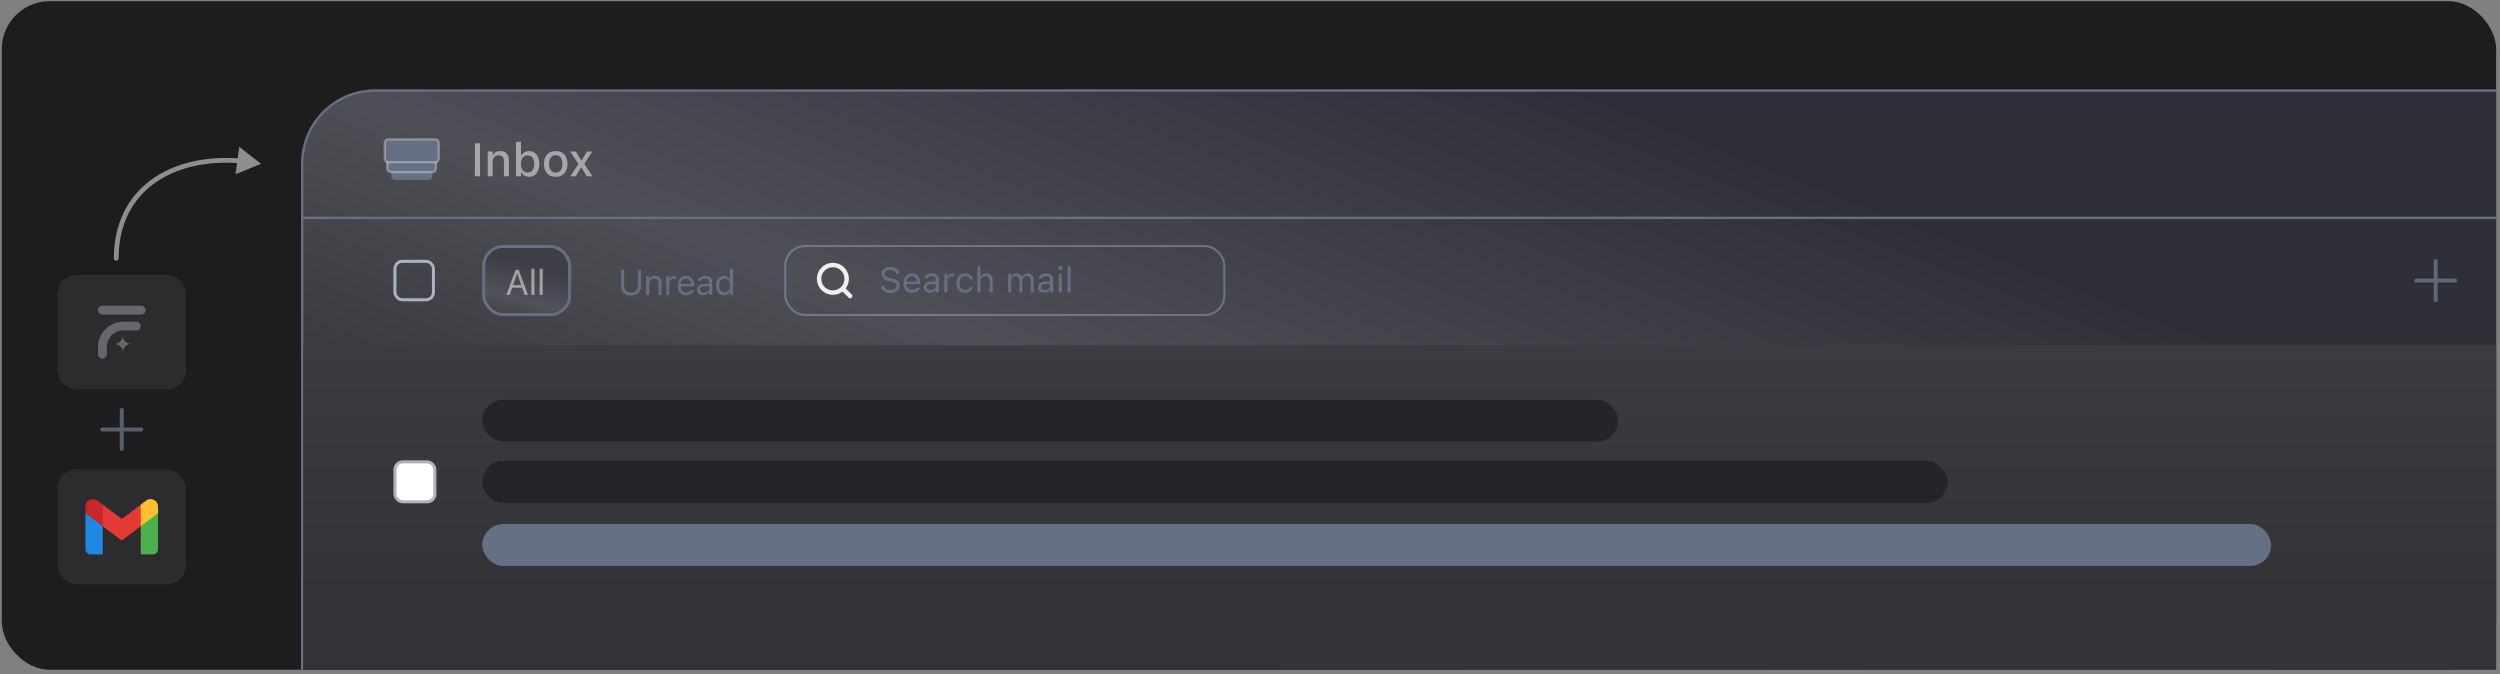
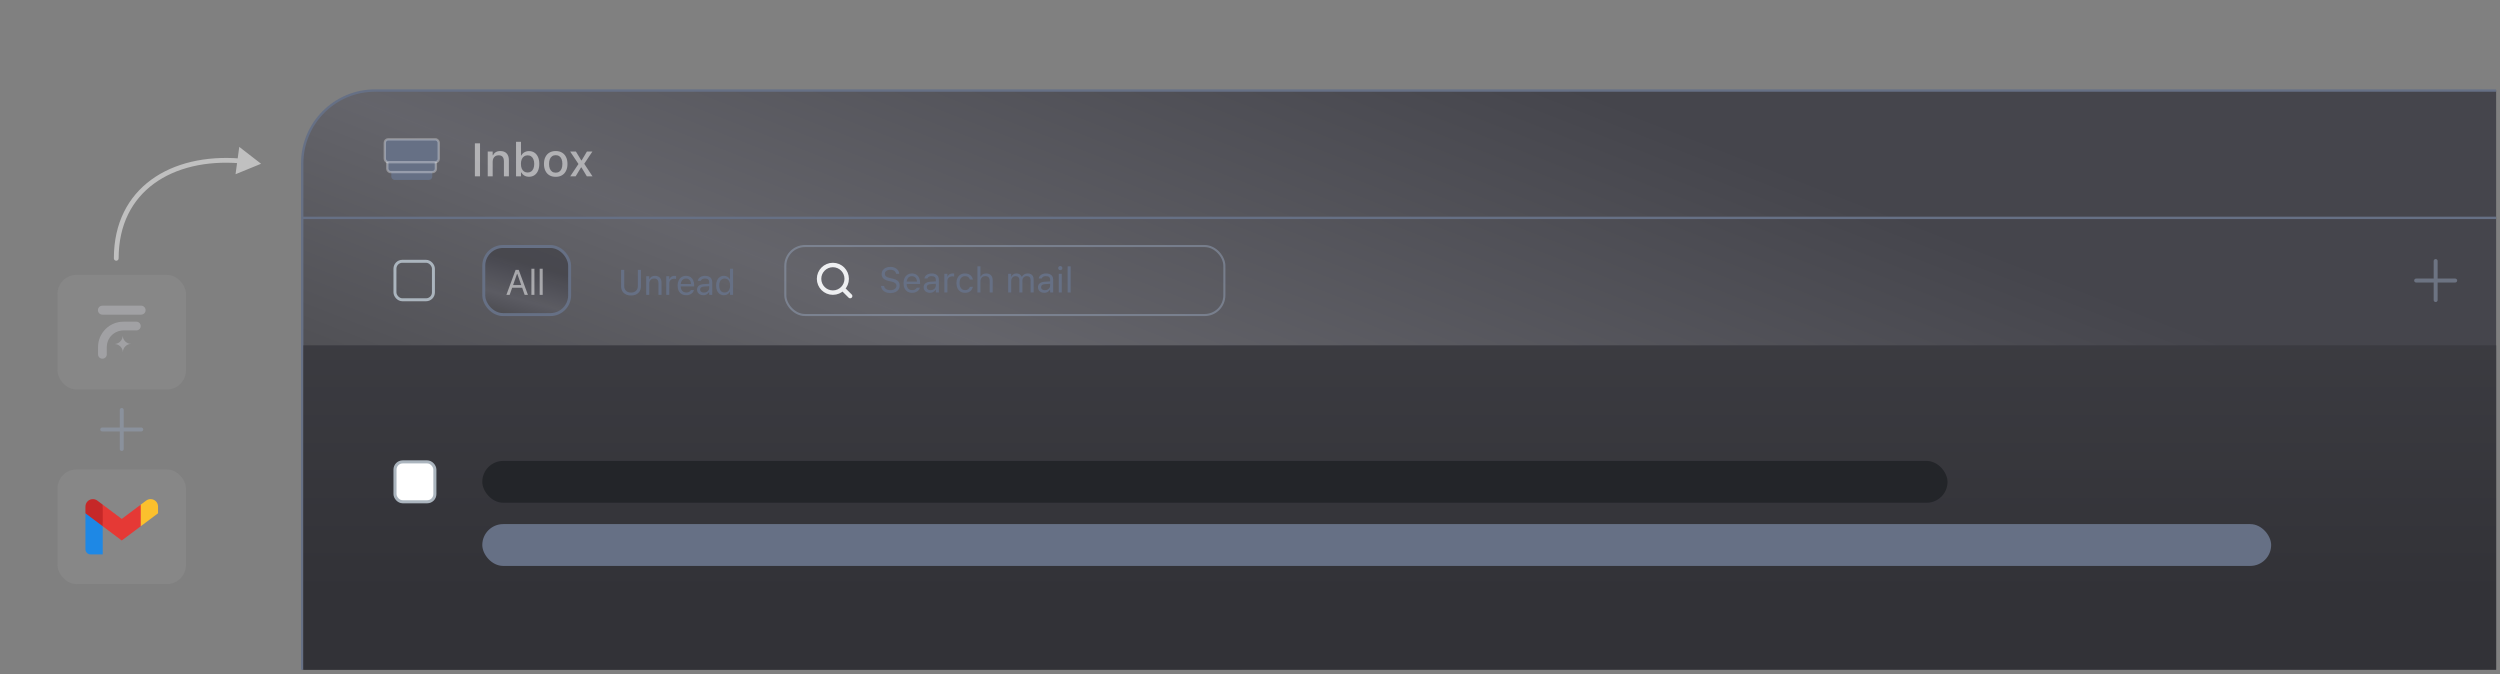
<svg xmlns="http://www.w3.org/2000/svg" width="523" height="141" viewBox="0 0 523 141" fill="none">
  <rect x="0" y="0" width="523" height="141" fill="#808080" stroke="none" />
  <g clip-path="url(#clip0_3426_21478)">
-     <rect x="0.377" y="0.25" width="521.816" height="139.854" rx="10" fill="#1D1D20" />
    <path d="M25.47 85.763V93.93M21.387 89.847H29.553" stroke="#94A3B8" stroke-opacity="0.5" stroke-width="0.827" stroke-linecap="round" stroke-linejoin="round" />
    <rect x="12.023" y="98.203" width="26.891" height="23.995" rx="4" fill="#D9D9D9" fill-opacity="0.08" />
    <rect x="12.023" y="57.495" width="26.891" height="23.995" rx="4" fill="#D9D9D9" fill-opacity="0.08" />
    <mask id="mask0_3426_21478" style="mask-type:alpha" maskUnits="userSpaceOnUse" x="18" y="62" width="15" height="15">
      <rect x="18.75" y="62.773" width="13.44" height="13.44" fill="#D9D9D9" />
    </mask>
    <g mask="url(#mask0_3426_21478)">
      <path d="M25.673 70.185C25.682 71.161 24.896 71.959 23.92 71.967C24.896 71.958 25.694 72.743 25.702 73.719C25.693 72.743 26.479 71.945 27.455 71.937C26.479 71.946 25.68 71.161 25.673 70.185Z" fill="#D2D2D9" fill-opacity="0.36" />
      <path d="M29.516 63.946H21.425C20.907 63.946 20.486 64.366 20.486 64.885C20.486 65.403 20.907 65.823 21.425 65.823H29.516C30.035 65.823 30.455 65.403 30.455 64.885C30.455 64.366 30.035 63.946 29.516 63.946Z" fill="#D2D2D9" fill-opacity="0.36" />
      <path d="M21.424 75.04C20.919 75.04 20.51 74.63 20.51 74.125V72.613C20.51 69.681 22.895 67.296 25.826 67.296H28.524C29.029 67.296 29.438 67.705 29.438 68.211C29.438 68.716 29.029 69.125 28.524 69.125H25.826C23.904 69.125 22.34 70.689 22.34 72.61V74.123C22.34 74.628 21.931 75.037 21.426 75.037L21.424 75.04Z" fill="#D2D2D9" fill-opacity="0.36" />
    </g>
-     <path d="M33.061 107.379L31.253 108.374L29.445 110.091V115.986H31.977C32.576 115.986 33.061 115.5 33.061 114.901V107.379Z" fill="#4CAF50" />
    <path d="M17.875 107.379L19.182 107.998L21.491 110.091V115.986H18.96C18.361 115.986 17.875 115.5 17.875 114.901V107.379Z" fill="#1E88E5" />
    <path d="M29.446 105.571L25.468 108.555L21.491 105.571L21.129 107.669L21.491 110.091L25.468 113.075L29.446 110.091L29.808 107.669L29.446 105.571Z" fill="#E53935" />
    <path d="M17.875 105.968V107.379L21.491 110.091V105.571L20.361 104.725C20.092 104.523 19.765 104.414 19.429 104.414C18.571 104.414 17.875 105.11 17.875 105.968Z" fill="#C62828" />
    <path d="M33.061 105.968V107.379L29.445 110.091V105.571L30.575 104.725C30.844 104.523 31.171 104.414 31.507 104.414C32.366 104.414 33.061 105.11 33.061 105.968Z" fill="#FBC02D" />
    <path d="M23.82 54.046C23.82 54.322 24.044 54.546 24.32 54.546C24.596 54.546 24.82 54.322 24.82 54.046H23.82ZM54.618 34.26L50.053 30.726L49.275 36.447L54.618 34.26ZM24.82 54.046C24.82 46.958 27.672 41.736 32.226 38.408C36.795 35.069 43.127 33.603 50.119 34.152L50.197 33.155C43.033 32.593 36.446 34.085 31.636 37.601C26.809 41.128 23.82 46.658 23.82 54.046H24.82Z" fill="white" fill-opacity="0.5" />
    <path d="M529.535 19.192V18.942H529.285H78.469C70.046 18.942 63.219 25.77 63.219 34.192V140.354V140.604H63.469H529.285H529.535V140.354V19.192Z" fill="url(#paint0_linear_3426_21478)" fill-opacity="0.78" stroke="#667085" stroke-width="0.5" />
    <path d="M509.54 54.605V62.771M505.457 58.688H513.624" stroke="#94A3B8" stroke-opacity="0.5" stroke-width="0.827" stroke-linecap="round" stroke-linejoin="round" />
    <rect x="82.622" y="54.662" width="8.052" height="8.052" rx="1.548" stroke="#ABB5BE" stroke-width="0.619" />
    <rect x="164.287" y="51.472" width="91.849" height="14.431" rx="4.119" stroke="#94A3B8" stroke-opacity="0.5" stroke-width="0.434" />
    <g clip-path="url(#clip1_3426_21478)">
-       <path d="M177.851 61.939L176.279 60.368M177.128 58.326C177.128 59.923 175.834 61.217 174.238 61.217C172.642 61.217 171.348 59.923 171.348 58.326C171.348 56.73 172.642 55.436 174.238 55.436C175.834 55.436 177.128 56.73 177.128 58.326Z" stroke="#EEEFF1" stroke-width="0.929" stroke-linecap="round" stroke-linejoin="round" />
+       <path d="M177.851 61.939L176.279 60.368M177.128 58.326C177.128 59.923 175.834 61.217 174.238 61.217C172.642 61.217 171.348 59.923 171.348 58.326C171.348 56.73 172.642 55.436 174.238 55.436C175.834 55.436 177.128 56.73 177.128 58.326" stroke="#EEEFF1" stroke-width="0.929" stroke-linecap="round" stroke-linejoin="round" />
    </g>
    <path d="M186.273 61.311C185.891 61.311 185.557 61.249 185.271 61.126C184.988 61 184.763 60.828 184.596 60.611C184.432 60.39 184.336 60.139 184.31 59.856L184.306 59.816H184.959L184.963 59.856C184.98 60.03 185.046 60.181 185.162 60.309C185.281 60.435 185.438 60.533 185.634 60.603C185.833 60.673 186.058 60.709 186.309 60.709C186.546 60.709 186.757 60.671 186.941 60.596C187.127 60.519 187.273 60.412 187.38 60.277C187.486 60.141 187.539 59.985 187.539 59.809V59.805C187.539 59.587 187.46 59.404 187.3 59.257C187.14 59.107 186.88 58.992 186.52 58.912L185.939 58.785C185.414 58.669 185.032 58.49 184.792 58.248C184.555 58.004 184.437 57.692 184.437 57.312V57.308C184.439 57.018 184.518 56.761 184.673 56.539C184.83 56.316 185.046 56.142 185.322 56.016C185.6 55.89 185.92 55.828 186.28 55.828C186.629 55.828 186.937 55.89 187.206 56.016C187.474 56.14 187.687 56.306 187.844 56.517C188.004 56.727 188.092 56.963 188.109 57.225L188.113 57.275H187.46L187.452 57.228C187.428 57.073 187.365 56.937 187.264 56.818C187.162 56.697 187.027 56.602 186.857 56.532C186.688 56.461 186.489 56.428 186.262 56.43C186.044 56.43 185.848 56.464 185.674 56.532C185.5 56.599 185.361 56.697 185.257 56.825C185.155 56.951 185.104 57.106 185.104 57.29V57.294C185.104 57.502 185.182 57.677 185.337 57.82C185.491 57.962 185.747 58.073 186.102 58.15L186.683 58.281C187.23 58.402 187.62 58.577 187.855 58.807C188.09 59.037 188.207 59.34 188.207 59.718V59.721C188.207 60.048 188.127 60.33 187.968 60.567C187.808 60.804 187.583 60.988 187.293 61.118C187.002 61.247 186.662 61.311 186.273 61.311ZM190.813 61.257C190.44 61.257 190.12 61.174 189.851 61.01C189.585 60.845 189.379 60.613 189.234 60.313C189.091 60.011 189.02 59.655 189.02 59.246V59.242C189.02 58.838 189.091 58.484 189.234 58.179C189.379 57.874 189.584 57.636 189.847 57.464C190.111 57.292 190.42 57.206 190.773 57.206C191.129 57.206 191.433 57.289 191.687 57.453C191.944 57.618 192.14 57.848 192.275 58.143C192.413 58.435 192.482 58.777 192.482 59.166V59.413H189.347V58.908H192.159L191.847 59.369V59.119C191.847 58.812 191.801 58.559 191.709 58.361C191.617 58.162 191.49 58.014 191.328 57.918C191.166 57.819 190.98 57.769 190.769 57.769C190.559 57.769 190.37 57.821 190.203 57.925C190.039 58.027 189.908 58.178 189.811 58.379C189.714 58.58 189.666 58.826 189.666 59.119V59.369C189.666 59.648 189.713 59.886 189.808 60.084C189.902 60.28 190.036 60.431 190.21 60.538C190.385 60.642 190.59 60.694 190.827 60.694C191.004 60.694 191.158 60.67 191.288 60.621C191.419 60.573 191.526 60.511 191.611 60.436C191.696 60.361 191.755 60.285 191.789 60.208L191.804 60.175H192.435L192.428 60.204C192.394 60.337 192.333 60.467 192.246 60.592C192.162 60.716 192.051 60.828 191.916 60.93C191.781 61.029 191.62 61.109 191.433 61.169C191.249 61.227 191.043 61.257 190.813 61.257ZM194.536 61.257C194.289 61.257 194.067 61.209 193.868 61.115C193.672 61.021 193.516 60.886 193.4 60.712C193.287 60.538 193.23 60.332 193.23 60.095V60.088C193.23 59.739 193.353 59.467 193.6 59.271C193.849 59.073 194.201 58.961 194.656 58.934L196.093 58.847V59.351L194.732 59.438C194.435 59.455 194.217 59.517 194.079 59.623C193.943 59.73 193.876 59.88 193.876 60.073V60.081C193.876 60.279 193.951 60.434 194.101 60.545C194.251 60.654 194.439 60.709 194.667 60.709C194.882 60.709 195.073 60.666 195.24 60.581C195.407 60.494 195.538 60.377 195.632 60.229C195.729 60.082 195.777 59.915 195.777 59.729V58.509C195.777 58.267 195.703 58.084 195.556 57.958C195.411 57.83 195.192 57.765 194.899 57.765C194.664 57.765 194.472 57.808 194.322 57.892C194.172 57.975 194.072 58.092 194.021 58.244L194.017 58.255H193.386L193.389 58.233C193.423 58.028 193.508 57.849 193.643 57.696C193.781 57.542 193.959 57.422 194.177 57.337C194.395 57.25 194.643 57.206 194.921 57.206C195.24 57.206 195.51 57.258 195.73 57.362C195.953 57.467 196.121 57.617 196.235 57.812C196.351 58.006 196.409 58.238 196.409 58.509V61.188H195.777V60.611H195.719C195.637 60.748 195.537 60.866 195.418 60.962C195.302 61.059 195.17 61.133 195.022 61.184C194.875 61.232 194.713 61.257 194.536 61.257ZM197.563 61.188V57.275H198.194V57.856H198.252C198.327 57.65 198.454 57.491 198.633 57.377C198.812 57.263 199.034 57.206 199.297 57.206C199.358 57.206 199.417 57.21 199.475 57.217C199.536 57.222 199.582 57.227 199.613 57.232V57.845C199.548 57.833 199.484 57.825 199.421 57.82C199.36 57.812 199.295 57.809 199.225 57.809C199.024 57.809 198.846 57.849 198.691 57.929C198.537 58.008 198.414 58.12 198.325 58.263C198.238 58.405 198.194 58.572 198.194 58.763V61.188H197.563ZM201.885 61.257C201.52 61.257 201.203 61.173 200.934 61.006C200.666 60.839 200.457 60.603 200.31 60.298C200.162 59.994 200.089 59.634 200.089 59.221V59.213C200.089 58.807 200.161 58.454 200.306 58.154C200.454 57.854 200.662 57.621 200.93 57.457C201.199 57.29 201.516 57.206 201.881 57.206C202.198 57.206 202.472 57.262 202.701 57.373C202.931 57.485 203.115 57.635 203.253 57.823C203.391 58.01 203.479 58.219 203.518 58.451L203.522 58.473H202.894L202.89 58.462C202.842 58.269 202.732 58.104 202.56 57.969C202.388 57.833 202.162 57.765 201.881 57.765C201.647 57.765 201.443 57.825 201.272 57.943C201.1 58.062 200.967 58.23 200.872 58.448C200.78 58.663 200.734 58.918 200.734 59.213V59.221C200.734 59.521 200.782 59.782 200.876 60.004C200.97 60.225 201.103 60.395 201.275 60.516C201.447 60.637 201.649 60.698 201.881 60.698C202.145 60.698 202.36 60.641 202.527 60.527C202.694 60.413 202.814 60.248 202.886 60.03L202.894 60.008L203.518 60.004L203.511 60.044C203.457 60.279 203.363 60.488 203.228 60.672C203.092 60.854 202.913 60.996 202.69 61.1C202.468 61.204 202.199 61.257 201.885 61.257ZM204.48 61.188V55.722H205.111V57.863H205.169C205.268 57.655 205.411 57.494 205.597 57.381C205.784 57.265 206.021 57.206 206.309 57.206C206.601 57.206 206.849 57.263 207.053 57.377C207.256 57.488 207.411 57.652 207.517 57.867C207.624 58.082 207.677 58.345 207.677 58.654V61.188H207.045V58.807C207.045 58.454 206.97 58.192 206.82 58.023C206.673 57.851 206.443 57.765 206.131 57.765C205.923 57.765 205.742 57.81 205.59 57.9C205.438 57.989 205.319 58.116 205.234 58.281C205.152 58.445 205.111 58.642 205.111 58.872V61.188H204.48ZM210.91 61.188V57.275H211.542V57.871H211.6C211.687 57.66 211.82 57.497 211.999 57.381C212.18 57.265 212.399 57.206 212.656 57.206C212.832 57.206 212.991 57.236 213.131 57.294C213.271 57.352 213.392 57.433 213.494 57.537C213.596 57.638 213.677 57.757 213.737 57.892H213.795C213.865 57.755 213.96 57.635 214.078 57.533C214.197 57.429 214.334 57.349 214.488 57.294C214.646 57.236 214.814 57.206 214.993 57.206C215.259 57.206 215.484 57.256 215.668 57.355C215.854 57.455 215.996 57.6 216.092 57.791C216.189 57.98 216.238 58.211 216.238 58.484V61.188H215.606V58.629C215.606 58.341 215.538 58.126 215.403 57.983C215.27 57.838 215.065 57.765 214.79 57.765C214.608 57.765 214.45 57.806 214.314 57.889C214.179 57.971 214.073 58.081 213.998 58.219C213.923 58.355 213.886 58.506 213.886 58.673V61.188H213.255V58.531C213.255 58.299 213.181 58.114 213.033 57.976C212.886 57.836 212.688 57.765 212.442 57.765C212.272 57.765 212.119 57.81 211.981 57.9C211.845 57.989 211.738 58.11 211.658 58.263C211.58 58.413 211.542 58.58 211.542 58.763V61.188H210.91ZM218.451 61.257C218.204 61.257 217.982 61.209 217.783 61.115C217.588 61.021 217.431 60.886 217.315 60.712C217.202 60.538 217.145 60.332 217.145 60.095V60.088C217.145 59.739 217.268 59.467 217.515 59.271C217.764 59.073 218.116 58.961 218.571 58.934L220.008 58.847V59.351L218.647 59.438C218.35 59.455 218.132 59.517 217.994 59.623C217.858 59.73 217.791 59.88 217.791 60.073V60.081C217.791 60.279 217.866 60.434 218.016 60.545C218.166 60.654 218.354 60.709 218.582 60.709C218.797 60.709 218.988 60.666 219.155 60.581C219.322 60.494 219.453 60.377 219.547 60.229C219.644 60.082 219.692 59.915 219.692 59.729V58.509C219.692 58.267 219.619 58.084 219.471 57.958C219.326 57.83 219.107 57.765 218.814 57.765C218.579 57.765 218.387 57.808 218.237 57.892C218.087 57.975 217.987 58.092 217.936 58.244L217.932 58.255H217.301L217.304 58.233C217.338 58.028 217.423 57.849 217.558 57.696C217.696 57.542 217.874 57.422 218.092 57.337C218.31 57.25 218.558 57.206 218.836 57.206C219.155 57.206 219.425 57.258 219.645 57.362C219.868 57.467 220.036 57.617 220.15 57.812C220.266 58.006 220.324 58.238 220.324 58.509V61.188H219.692V60.611H219.634C219.552 60.748 219.452 60.866 219.333 60.962C219.217 61.059 219.085 61.133 218.938 61.184C218.79 61.232 218.628 61.257 218.451 61.257ZM221.492 61.188V57.275H222.124V61.188H221.492ZM221.812 56.521C221.693 56.521 221.59 56.478 221.503 56.394C221.419 56.306 221.376 56.204 221.376 56.085C221.376 55.964 221.419 55.861 221.503 55.777C221.59 55.692 221.693 55.65 221.812 55.65C221.933 55.65 222.035 55.692 222.12 55.777C222.205 55.861 222.247 55.964 222.247 56.085C222.247 56.204 222.205 56.306 222.12 56.394C222.035 56.478 221.933 56.521 221.812 56.521ZM223.35 61.188V55.722H223.982V61.188H223.35Z" fill="#667085" />
    <rect x="101.204" y="51.565" width="17.961" height="14.245" rx="4.026" fill="url(#paint1_linear_3426_21478)" fill-opacity="0.54" />
    <rect x="101.204" y="51.565" width="17.961" height="14.245" rx="4.026" stroke="#667085" stroke-width="0.619" />
    <g clip-path="url(#clip2_3426_21478)">
      <path d="M105.936 61.688L107.867 56.451H108.367V57.296H108.161L106.622 61.688H105.936ZM106.811 60.189L107.014 59.633H109.38L109.583 60.189H106.811ZM109.757 61.688L108.219 57.296V56.451H108.513L110.443 61.688H109.757ZM111.169 61.688V56.222H111.801V61.688H111.169ZM112.9 61.688V56.222H113.532V61.688H112.9Z" fill="white" fill-opacity="0.5" />
    </g>
    <g clip-path="url(#clip3_3426_21478)">
      <path d="M132.015 61.811C131.582 61.811 131.209 61.73 130.897 61.568C130.588 61.406 130.349 61.181 130.182 60.893C130.015 60.602 129.932 60.267 129.932 59.888V56.451H130.585V59.844C130.585 60.246 130.71 60.573 130.959 60.827C131.211 61.081 131.563 61.209 132.015 61.209C132.47 61.209 132.821 61.081 133.067 60.827C133.314 60.573 133.438 60.246 133.438 59.844V56.451H134.091V59.888C134.091 60.267 134.007 60.602 133.84 60.893C133.676 61.181 133.439 61.406 133.129 61.568C132.819 61.73 132.448 61.811 132.015 61.811ZM135.191 61.688V57.775H135.822V58.363H135.88C135.979 58.155 136.122 57.994 136.308 57.881C136.495 57.765 136.732 57.706 137.02 57.706C137.46 57.706 137.797 57.832 138.032 58.084C138.269 58.333 138.388 58.69 138.388 59.154V61.688H137.756V59.307C137.756 58.954 137.681 58.692 137.531 58.523C137.384 58.351 137.154 58.265 136.842 58.265C136.634 58.265 136.453 58.31 136.301 58.4C136.149 58.489 136.03 58.616 135.945 58.781C135.863 58.945 135.822 59.142 135.822 59.372V61.688H135.191ZM139.382 61.688V57.775H140.014V58.356H140.072C140.147 58.15 140.274 57.991 140.453 57.877C140.632 57.763 140.853 57.706 141.117 57.706C141.177 57.706 141.237 57.71 141.295 57.717C141.355 57.722 141.401 57.727 141.433 57.732V58.345C141.367 58.333 141.303 58.325 141.24 58.32C141.18 58.312 141.114 58.309 141.044 58.309C140.843 58.309 140.666 58.349 140.511 58.429C140.356 58.508 140.234 58.62 140.144 58.763C140.057 58.905 140.014 59.072 140.014 59.263V61.688H139.382ZM143.552 61.757C143.179 61.757 142.859 61.674 142.59 61.51C142.324 61.345 142.119 61.113 141.973 60.813C141.831 60.511 141.759 60.155 141.759 59.746V59.742C141.759 59.338 141.831 58.984 141.973 58.679C142.119 58.374 142.323 58.136 142.587 57.964C142.85 57.792 143.159 57.706 143.512 57.706C143.868 57.706 144.173 57.789 144.427 57.953C144.683 58.118 144.879 58.348 145.015 58.643C145.152 58.935 145.221 59.277 145.221 59.666V59.913H142.086V59.408H144.898L144.586 59.869V59.619C144.586 59.312 144.54 59.059 144.448 58.861C144.356 58.662 144.229 58.514 144.067 58.418C143.905 58.319 143.719 58.269 143.508 58.269C143.298 58.269 143.109 58.321 142.942 58.425C142.778 58.527 142.647 58.678 142.55 58.879C142.454 59.08 142.405 59.326 142.405 59.619V59.869C142.405 60.148 142.452 60.386 142.547 60.584C142.641 60.78 142.775 60.931 142.95 61.038C143.124 61.142 143.329 61.194 143.567 61.194C143.743 61.194 143.897 61.17 144.027 61.121C144.158 61.073 144.266 61.011 144.35 60.936C144.435 60.861 144.494 60.785 144.528 60.708L144.543 60.675H145.174L145.167 60.704C145.133 60.837 145.073 60.967 144.985 61.092C144.901 61.216 144.791 61.328 144.655 61.43C144.52 61.529 144.359 61.609 144.173 61.669C143.989 61.727 143.782 61.757 143.552 61.757ZM147.127 61.757C146.88 61.757 146.657 61.709 146.459 61.615C146.263 61.521 146.107 61.386 145.991 61.212C145.877 61.038 145.82 60.832 145.82 60.595V60.588C145.82 60.239 145.944 59.967 146.19 59.771C146.44 59.573 146.792 59.461 147.246 59.434L148.684 59.347V59.851L147.323 59.938C147.025 59.955 146.807 60.017 146.669 60.123C146.534 60.23 146.466 60.38 146.466 60.573V60.581C146.466 60.779 146.541 60.934 146.691 61.045C146.841 61.154 147.03 61.209 147.257 61.209C147.473 61.209 147.664 61.166 147.831 61.081C147.998 60.994 148.128 60.877 148.223 60.729C148.319 60.582 148.368 60.415 148.368 60.229V59.009C148.368 58.767 148.294 58.584 148.146 58.458C148.001 58.33 147.782 58.265 147.49 58.265C147.255 58.265 147.063 58.308 146.913 58.392C146.763 58.475 146.662 58.592 146.611 58.744L146.608 58.755H145.976L145.98 58.733C146.014 58.528 146.099 58.349 146.234 58.196C146.372 58.042 146.55 57.922 146.767 57.837C146.985 57.75 147.233 57.706 147.511 57.706C147.831 57.706 148.101 57.758 148.321 57.862C148.543 57.967 148.711 58.117 148.825 58.312C148.941 58.506 148.999 58.738 148.999 59.009V61.688H148.368V61.111H148.31C148.228 61.248 148.127 61.366 148.009 61.462C147.892 61.559 147.761 61.633 147.613 61.684C147.465 61.732 147.303 61.757 147.127 61.757ZM151.449 61.757C151.12 61.757 150.832 61.673 150.585 61.506C150.339 61.339 150.147 61.104 150.012 60.802C149.876 60.497 149.809 60.142 149.809 59.735V59.728C149.809 59.319 149.876 58.963 150.012 58.661C150.147 58.358 150.337 58.124 150.582 57.957C150.828 57.79 151.118 57.706 151.449 57.706C151.718 57.706 151.961 57.769 152.178 57.895C152.399 58.019 152.562 58.184 152.668 58.392H152.726V56.222H153.358V61.688H152.726V61.063H152.668C152.55 61.281 152.385 61.452 152.175 61.575C151.964 61.696 151.722 61.757 151.449 61.757ZM151.594 61.198C151.831 61.198 152.036 61.138 152.207 61.02C152.379 60.901 152.511 60.733 152.603 60.515C152.695 60.295 152.741 60.035 152.741 59.735V59.728C152.741 59.425 152.695 59.165 152.603 58.948C152.511 58.73 152.379 58.562 152.207 58.443C152.036 58.325 151.831 58.265 151.594 58.265C151.357 58.265 151.153 58.325 150.981 58.443C150.812 58.559 150.681 58.726 150.589 58.944C150.499 59.162 150.455 59.423 150.455 59.728V59.735C150.455 60.038 150.499 60.299 150.589 60.519C150.681 60.737 150.812 60.905 150.981 61.023C151.153 61.139 151.357 61.198 151.594 61.198Z" fill="#667085" />
    </g>
    <rect x="81.856" y="35.075" width="8.572" height="2.56" rx="0.7" fill="#667085" />
    <rect x="81.022" y="32.794" width="10.166" height="3.21" rx="0.7" fill="#667085" stroke="white" stroke-opacity="0.32" stroke-width="0.49" />
    <rect x="80.502" y="29.151" width="11.283" height="4.78" rx="0.7" fill="#667085" stroke="white" stroke-opacity="0.32" stroke-width="0.49" />
    <path d="M99.348 36.893V29.991H100.42V36.893H99.348ZM102.032 36.893V31.698H103.069V32.483H103.151C103.278 32.205 103.466 31.988 103.715 31.832C103.964 31.676 104.278 31.598 104.657 31.598C105.241 31.598 105.687 31.765 105.997 32.1C106.306 32.435 106.461 32.911 106.461 33.53V36.893H105.418V33.774C105.418 33.34 105.327 33.018 105.145 32.808C104.967 32.594 104.686 32.487 104.304 32.487C104.052 32.487 103.833 32.543 103.648 32.655C103.463 32.763 103.32 32.919 103.218 33.123C103.119 33.324 103.069 33.565 103.069 33.846V36.893H102.032ZM110.67 36.979C110.306 36.979 109.987 36.899 109.713 36.739C109.439 36.58 109.225 36.358 109.072 36.075H108.991V36.893H107.953V29.66H108.991V32.521H109.072C109.209 32.24 109.42 32.019 109.704 31.856C109.991 31.69 110.313 31.607 110.67 31.607C111.11 31.607 111.491 31.717 111.813 31.937C112.135 32.154 112.384 32.463 112.559 32.865C112.735 33.267 112.822 33.742 112.822 34.291V34.3C112.822 34.845 112.733 35.319 112.554 35.721C112.379 36.123 112.13 36.433 111.808 36.653C111.486 36.87 111.107 36.979 110.67 36.979ZM110.373 36.089C110.664 36.089 110.912 36.017 111.12 35.874C111.327 35.73 111.485 35.525 111.593 35.257C111.705 34.989 111.76 34.67 111.76 34.3V34.291C111.76 33.917 111.705 33.599 111.593 33.334C111.485 33.066 111.327 32.86 111.12 32.717C110.912 32.57 110.664 32.497 110.373 32.497C110.086 32.497 109.838 32.57 109.627 32.717C109.417 32.86 109.256 33.066 109.144 33.334C109.032 33.602 108.977 33.921 108.977 34.291V34.3C108.977 34.667 109.032 34.986 109.144 35.257C109.256 35.525 109.417 35.73 109.627 35.874C109.838 36.017 110.086 36.089 110.373 36.089ZM116.257 36.993C115.75 36.993 115.311 36.885 114.941 36.668C114.575 36.451 114.292 36.142 114.095 35.74C113.897 35.335 113.798 34.855 113.798 34.3V34.291C113.798 33.733 113.897 33.253 114.095 32.851C114.296 32.449 114.579 32.14 114.946 31.923C115.316 31.706 115.753 31.598 116.257 31.598C116.764 31.598 117.2 31.706 117.567 31.923C117.934 32.136 118.216 32.446 118.414 32.851C118.615 33.253 118.715 33.733 118.715 34.291V34.3C118.715 34.855 118.615 35.335 118.414 35.74C118.216 36.142 117.934 36.451 117.567 36.668C117.204 36.885 116.767 36.993 116.257 36.993ZM116.257 36.123C116.553 36.123 116.805 36.051 117.012 35.907C117.22 35.761 117.377 35.552 117.486 35.281C117.594 35.01 117.649 34.683 117.649 34.3V34.291C117.649 33.905 117.594 33.576 117.486 33.305C117.377 33.034 117.22 32.827 117.012 32.683C116.805 32.537 116.553 32.463 116.257 32.463C115.96 32.463 115.708 32.537 115.501 32.683C115.294 32.827 115.134 33.034 115.023 33.305C114.914 33.576 114.86 33.905 114.86 34.291V34.3C114.86 34.683 114.914 35.01 115.023 35.281C115.134 35.552 115.294 35.761 115.501 35.907C115.708 36.051 115.96 36.123 116.257 36.123ZM119.289 36.893L121.016 34.305L119.275 31.698H120.48L121.599 33.554H121.681L122.786 31.698H123.934L122.221 34.262L123.953 36.893H122.771L121.638 35.022H121.556L120.423 36.893H119.289Z" fill="white" fill-opacity="0.5" />
    <line x1="63.359" y1="45.573" x2="529.285" y2="45.573" stroke="#667085" stroke-width="0.5" />
    <rect x="63.469" y="72.248" width="473.555" height="68.107" fill="url(#paint2_linear_3426_21478)" />
    <rect x="82.633" y="96.628" width="8.342" height="8.342" rx="1.604" fill="white" stroke="#ABB5BE" stroke-width="0.642" />
-     <rect x="100.895" y="83.641" width="237.589" height="8.75" rx="4.375" fill="#232529" />
    <rect x="100.895" y="96.424" width="306.528" height="8.75" rx="4.375" fill="#232529" />
    <rect x="100.895" y="109.641" width="374.23" height="8.75" rx="4.375" fill="#667085" />
  </g>
  <defs>
    <linearGradient id="paint0_linear_3426_21478" x1="661.684" y1="149.072" x2="596.101" y2="316.752" gradientUnits="userSpaceOnUse">
      <stop stop-color="#35353E" />
      <stop offset="0.525" stop-color="#5D5D65" />
      <stop offset="1" stop-color="#323237" />
    </linearGradient>
    <linearGradient id="paint1_linear_3426_21478" x1="119.475" y1="57.776" x2="115.565" y2="71.649" gradientUnits="userSpaceOnUse">
      <stop stop-color="#35353E" />
      <stop offset="0.525" stop-color="#5D5D65" />
      <stop offset="1" stop-color="#323237" />
    </linearGradient>
    <linearGradient id="paint2_linear_3426_21478" x1="300.246" y1="-124.466" x2="300.246" y2="124.403" gradientUnits="userSpaceOnUse">
      <stop stop-color="#5D5D65" />
      <stop offset="1" stop-color="#323237" />
    </linearGradient>
    <clipPath id="clip0_3426_21478">
      <rect width="521.816" height="139.854" fill="white" transform="translate(0.377 0.25)" />
    </clipPath>
    <clipPath id="clip1_3426_21478">
      <rect width="8.671" height="8.671" fill="white" transform="translate(170.264 54.352)" />
    </clipPath>
    <clipPath id="clip2_3426_21478">
      <rect width="9" height="10" fill="white" transform="translate(105.686 53.688)" />
    </clipPath>
    <clipPath id="clip3_3426_21478">
      <rect width="25" height="10" fill="white" transform="translate(129.271 53.688)" />
    </clipPath>
  </defs>
</svg>